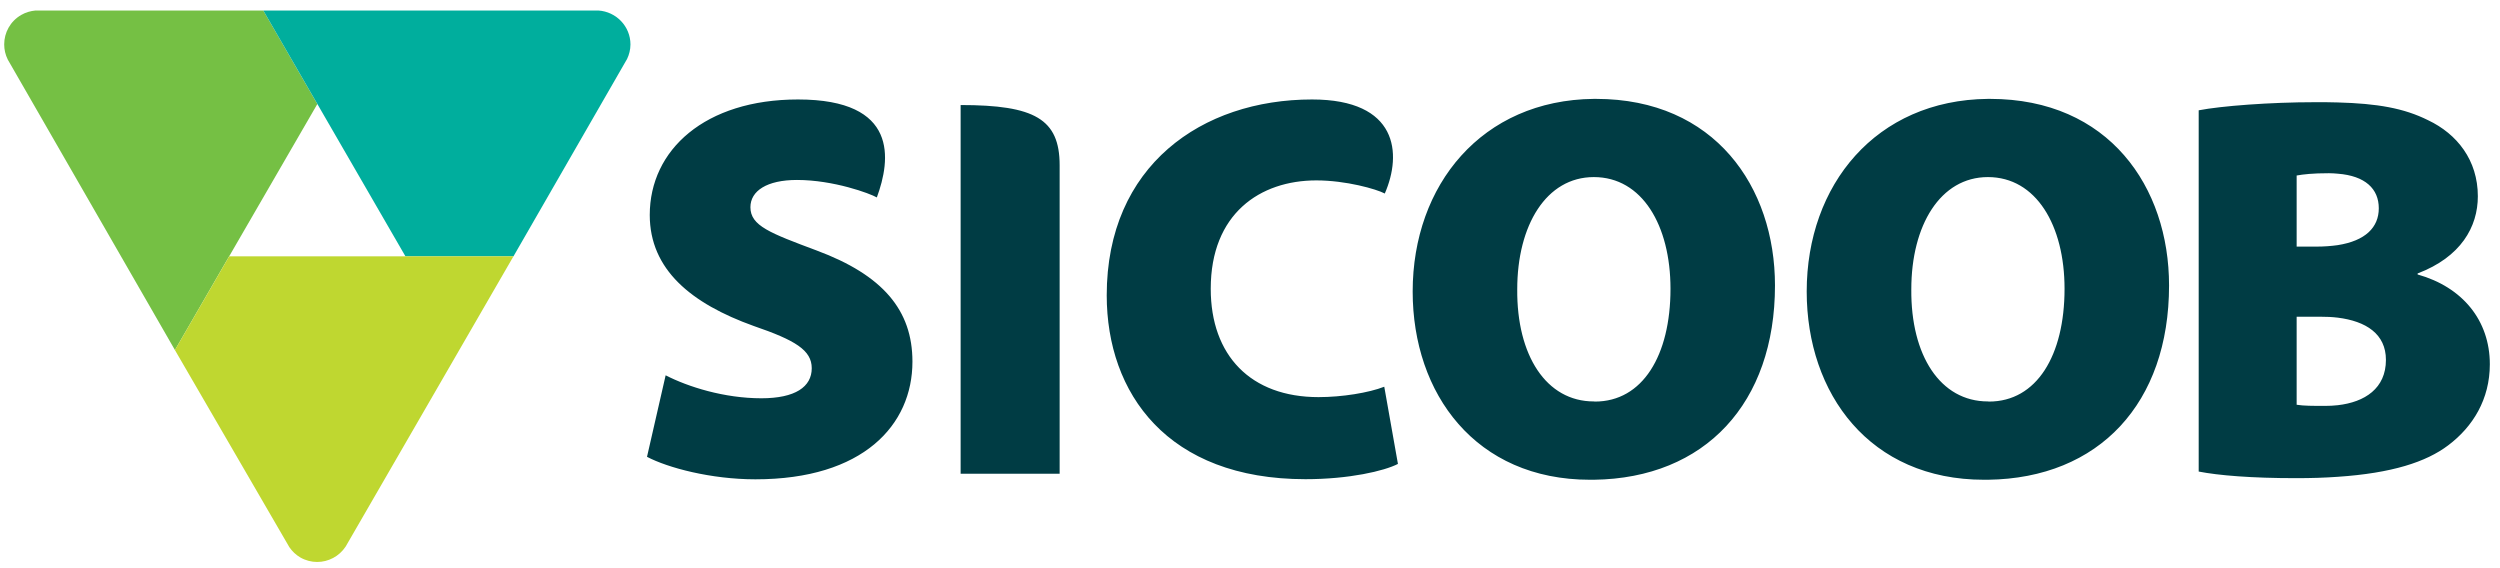
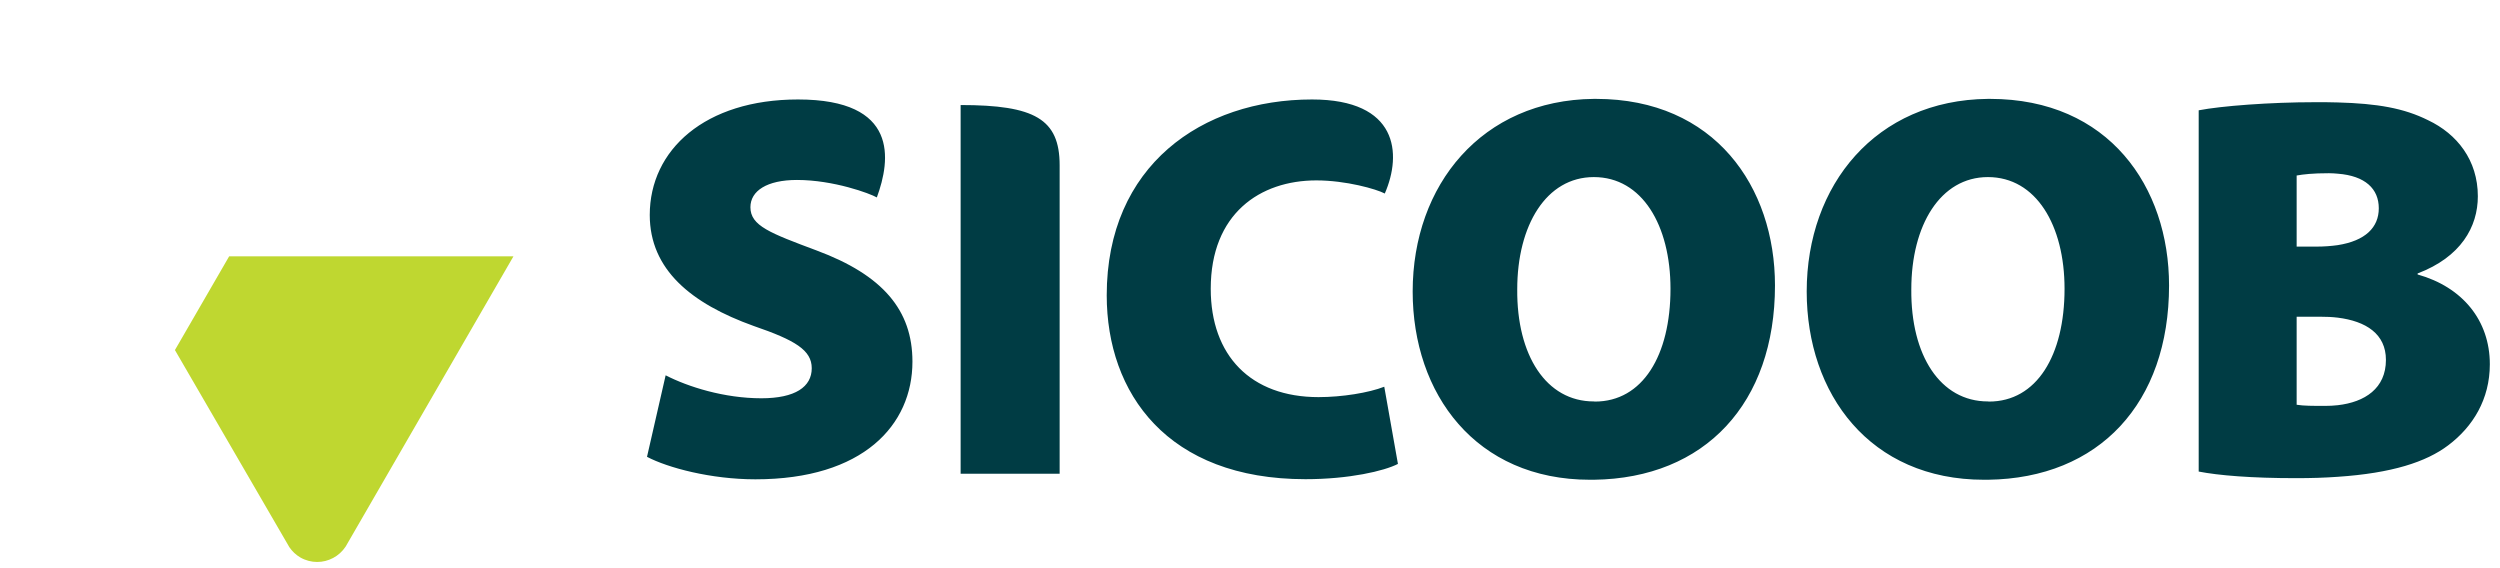
<svg xmlns="http://www.w3.org/2000/svg" width="132" height="30" viewBox="0 0 132 30" fill="none">
  <path d="M84.27 5.221H84.154C78.242 5.28 74.589 9.765 74.589 15.392C74.589 20.793 77.913 25.331 83.953 25.331H83.982H84.154C90.034 25.254 93.719 21.281 93.719 15.071C93.719 9.874 90.542 5.221 84.27 5.221ZM84.213 21.203L84.156 21.196H84.154C81.642 21.196 80.081 18.768 80.11 15.276C80.11 11.895 81.642 9.35 84.154 9.35H84.156C86.702 9.35 88.202 11.895 88.202 15.247C88.202 18.772 86.729 21.203 84.213 21.203ZM105.075 5.221H104.962C99.048 5.28 95.394 9.765 95.394 15.392C95.394 20.793 98.722 25.331 104.76 25.331H104.785H104.962C110.84 25.254 114.526 21.281 114.526 15.071C114.526 9.874 111.349 5.221 105.075 5.221ZM105.018 21.203L104.962 21.196C102.448 21.196 100.886 18.772 100.917 15.276C100.917 11.895 102.448 9.35 104.962 9.35C107.506 9.35 109.008 11.895 109.008 15.247C109.008 18.772 107.536 21.203 105.018 21.203ZM127.65 14.492V14.438C129.936 13.57 130.83 11.978 130.83 10.363C130.83 8.458 129.733 7.072 128.203 6.347C126.923 5.709 125.525 5.467 123.433 5.409C123.06 5.396 122.669 5.396 122.245 5.396C119.851 5.396 117.279 5.595 116.091 5.824V24.898C117.133 25.102 118.866 25.247 121.238 25.247C122.029 25.247 122.76 25.224 123.433 25.175C126.287 24.982 128.099 24.397 129.269 23.51C130.571 22.529 131.463 21.081 131.463 19.232C131.463 16.922 130.022 15.157 127.65 14.492ZM121.263 9.267C121.613 9.205 122.103 9.146 122.969 9.146C123.129 9.146 123.285 9.158 123.433 9.171C124.886 9.283 125.6 9.972 125.6 10.996C125.6 12.008 124.891 12.714 123.433 12.943C123.095 12.991 122.721 13.021 122.306 13.021H121.263V9.267ZM123.433 21.395C123.215 21.419 122.993 21.431 122.77 21.431C122.103 21.431 121.643 21.431 121.263 21.371V16.723H122.508C122.831 16.723 123.139 16.736 123.433 16.772C124.922 16.958 125.977 17.628 125.977 19.002C125.977 20.509 124.861 21.233 123.433 21.395ZM50.721 5.546V25.012H55.949V8.724C55.949 6.281 54.622 5.546 50.721 5.546ZM43.12 13.226C40.662 12.306 39.622 11.924 39.622 10.941C39.622 10.081 40.49 9.502 42.081 9.502C44.015 9.502 45.942 10.218 46.297 10.425C47.033 8.428 47.457 5.252 42.136 5.252C37.226 5.252 34.307 7.91 34.307 11.351C34.307 14.238 36.503 16.03 39.797 17.212C41.991 17.965 42.86 18.49 42.86 19.442C42.86 20.425 41.991 21.029 40.2 21.029C38.238 21.029 36.329 20.425 35.146 19.816L34.162 24.12C35.261 24.699 37.543 25.308 39.884 25.308C45.577 25.308 48.177 22.444 48.177 19.092C48.176 16.38 46.618 14.528 43.12 13.226ZM69.619 20.968C66.034 20.968 63.927 18.768 63.927 15.247C63.927 11.285 66.526 9.525 69.504 9.525C71.064 9.525 72.676 9.983 73.117 10.218C74.035 8.114 73.814 5.252 69.274 5.252C63.464 5.252 58.435 8.741 58.435 15.59C58.435 20.768 61.641 25.301 68.927 25.301C71.24 25.301 73.089 24.867 73.811 24.495L73.089 20.419C72.279 20.738 70.862 20.968 69.619 20.968Z" fill="#003C44" />
-   <path d="M13.225 11.591L16.756 5.492L13.902 0.555H1.873C1.616 0.58 1.357 0.651 1.119 0.79C0.543 1.121 0.22 1.725 0.222 2.346C0.222 2.617 0.282 2.888 0.411 3.147L9.237 18.483L12.098 13.534H12.1L13.225 11.591Z" fill="#75C044" />
-   <path d="M13.902 0.555L21.408 13.535H26.687H27.111L33.111 3.111C33.22 2.883 33.288 2.622 33.288 2.345C33.288 1.394 32.538 0.616 31.594 0.555H13.902Z" fill="#00AE9D" />
  <path d="M26.686 13.535H12.099L9.236 18.483L15.277 28.889C15.425 29.106 15.616 29.293 15.854 29.432C16.135 29.594 16.442 29.672 16.748 29.672C17.334 29.672 17.907 29.379 18.25 28.859L27.11 13.535H26.686Z" fill="#BFD730" />
</svg>